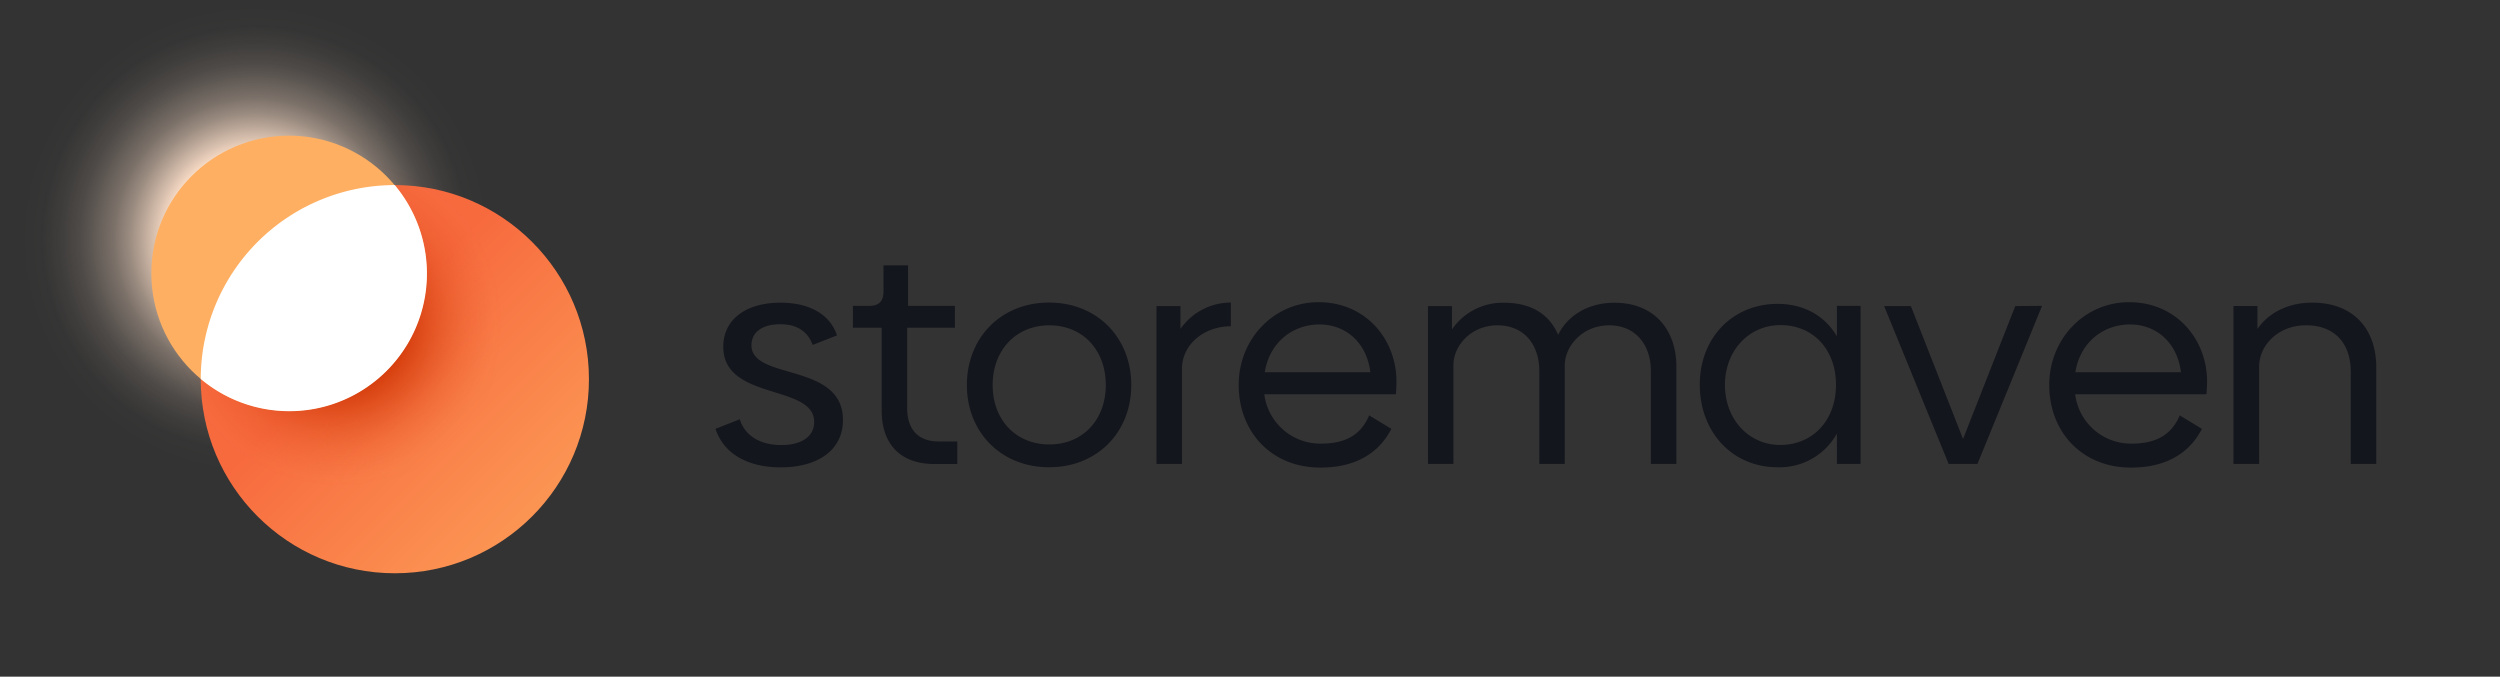
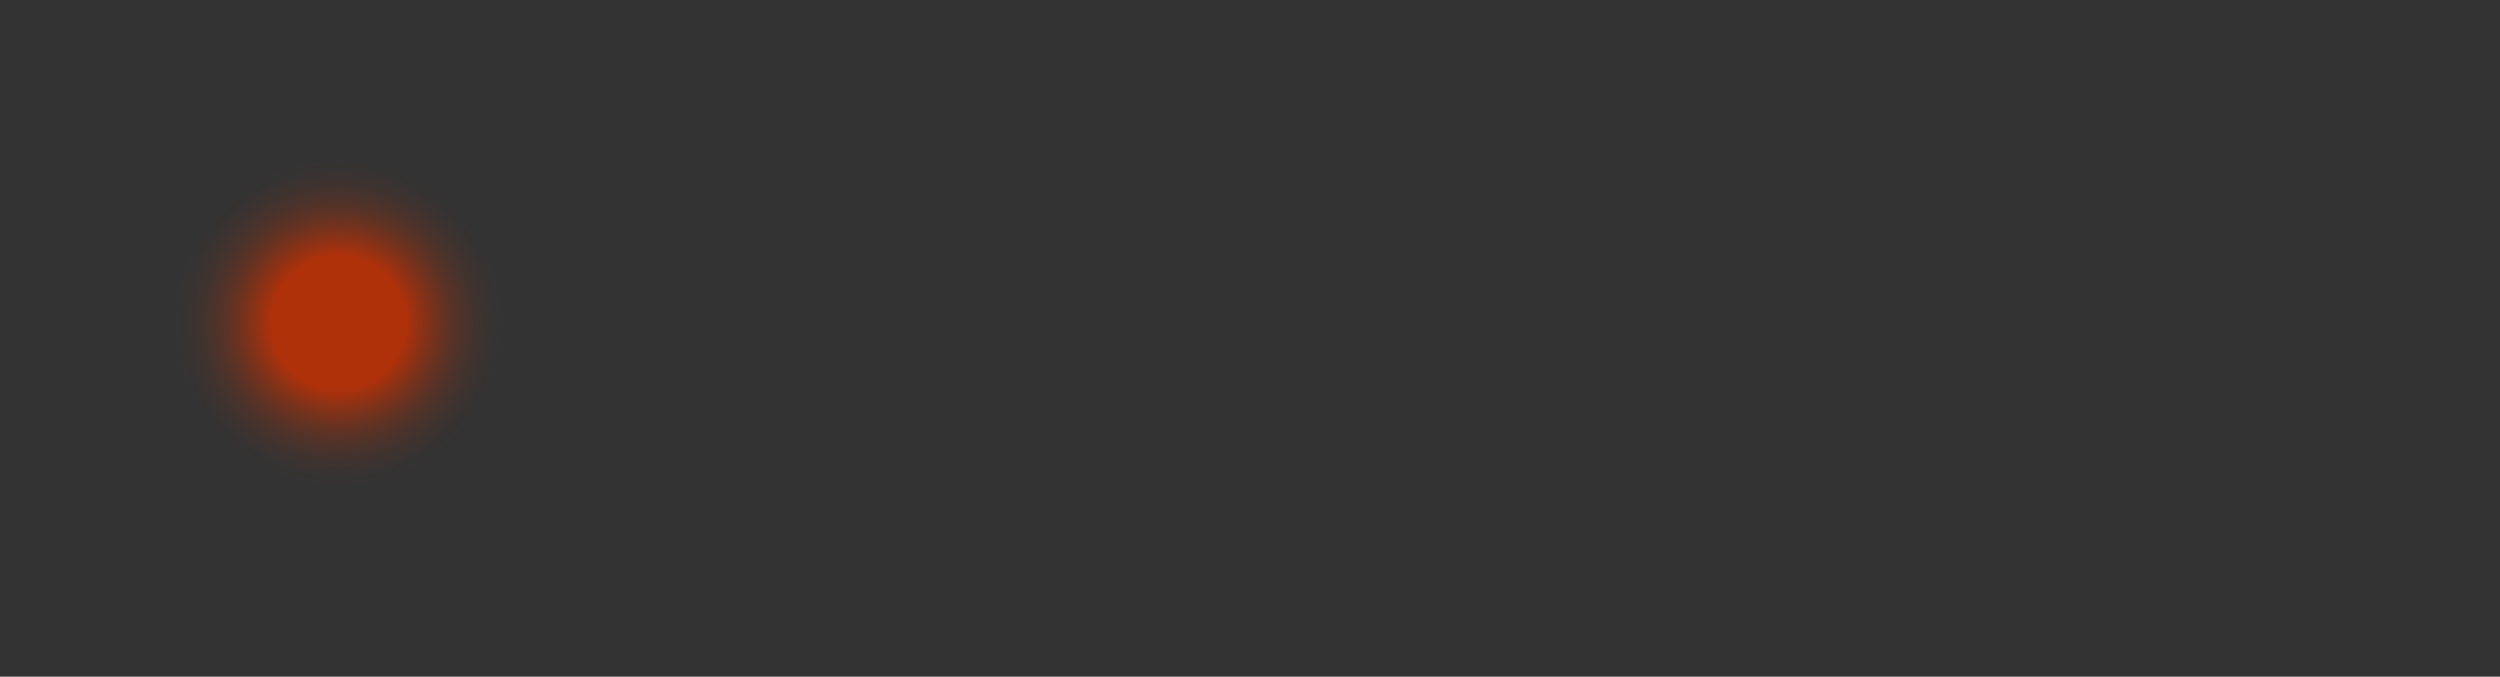
<svg xmlns="http://www.w3.org/2000/svg" id="Layer_1" data-name="Layer 1" viewBox="0 0 665 180">
  <rect x="0" y="0" width="665" height="180" fill="#333333" stroke="none" />
  <defs>
    <radialGradient id="radial-gradient" cx="84.1" cy="64.99" r="62.47" gradientTransform="translate(-16.25 -1.39)" gradientUnits="userSpaceOnUse">
      <stop offset=".37" stop-color="#ffe1cb" />
      <stop offset=".39" stop-color="#ffe1cb" stop-opacity=".93" />
      <stop offset=".46" stop-color="#ffe1cb" stop-opacity=".72" />
      <stop offset=".53" stop-color="#ffe1cb" stop-opacity=".52" />
      <stop offset=".6" stop-color="#ffe1cb" stop-opacity=".36" />
      <stop offset=".68" stop-color="#ffe1cb" stop-opacity=".23" />
      <stop offset=".75" stop-color="#ffe1cb" stop-opacity=".13" />
      <stop offset=".83" stop-color="#ffe1cb" stop-opacity=".06" />
      <stop offset=".91" stop-color="#ffe1cb" stop-opacity=".01" />
      <stop offset="1" stop-color="#ffe1cb" stop-opacity="0" />
    </radialGradient>
    <radialGradient id="radial-gradient-2" cx="90.01" cy="85.84" r="44.59" gradientUnits="userSpaceOnUse">
      <stop offset=".4" stop-color="#cd3100" />
      <stop offset=".48" stop-color="#cd3100" stop-opacity=".77" />
      <stop offset=".57" stop-color="#cd3100" stop-opacity=".54" />
      <stop offset=".66" stop-color="#cd3100" stop-opacity=".34" />
      <stop offset=".75" stop-color="#cd3100" stop-opacity=".19" />
      <stop offset=".84" stop-color="#cd3100" stop-opacity=".09" />
      <stop offset=".92" stop-color="#cd3100" stop-opacity=".02" />
      <stop offset="1" stop-color="#cd3100" stop-opacity="0" />
    </radialGradient>
    <linearGradient id="linear-gradient" x1="-3574.24" x2="-3399.96" y1="-3735.46" y2="-3909.74" gradientTransform="rotate(90 -3652.765 8.805)" gradientUnits="userSpaceOnUse">
      <stop offset=".02" stop-color="#f76a3e" />
      <stop offset=".24" stop-color="#fb8e50" />
      <stop offset=".42" stop-color="#fda65d" />
      <stop offset=".54" stop-color="#feaf61" />
    </linearGradient>
  </defs>
-   <path d="m190.32 114.07 6.46-2.55c1.36 4.31 5.27 6.86 11.1 6.86 5.26 0 8.69-2.23 8.69-6.14 0-10.14-24.18-5.59-24.18-20 0-7.26 6-11.73 15.25-11.73 7.66 0 13.16 3.11 15 8.7l-6.47 2.55c-1.35-3.75-4.38-5.51-8.61-5.51-4.87 0-7.67 2.16-7.67 5.59 0 9.42 24.34 4.47 24.34 19.87 0 8-6.62 12.61-16.59 12.61-8.7-.03-15.09-3.54-17.32-10.25zm44.21-4.78V87.18h-7.66v-5.82h4.38c2.56 0 3.76-1.28 3.76-3.84v-6.94h6.54v10.78H254v5.82h-12.69v21.39c0 5.66 2.95 8.86 8.38 8.86h4.95v6h-6.15c-9.1-.02-13.96-5.43-13.96-14.14zm22.66-6.87c0-12.61 9.1-21.94 21.87-21.94s21.86 9.33 21.86 21.94-9.1 21.87-21.86 21.87-21.87-9.29-21.87-21.87zm36.95 0c0-9.25-6.07-15.88-15-15.88s-15.09 6.63-15.09 15.88 6.15 15.8 15.09 15.8 15-6.62 15-15.8zm33.27-21.94v6.3c-7.66.08-13 5.27-13 11.25v25.38h-6.79v-42H314v6.09a16.32 16.32 0 0 1 13.41-7.02zM351.43 118c6.87 0 10.7-2.64 12.77-7.51l5.91 3.59c-3.11 6-8.94 10.3-18.92 10.3-12.92 0-21.7-9.42-21.7-22 0-12.21 9.34-22 21.23-22 12.68 0 20.74 10 20.74 21.07 0 1.19-.07 2.63-.15 3.43h-35A15 15 0 0 0 351.43 118zm13.09-19c-1-7.9-6.54-12.69-13.56-12.69S337.71 91 336.43 99zm81.4-1.52v25.93h-6.79V98.67c0-7.1-4.23-12.21-11.25-12.13s-11.49 5.51-11.65 10.38v26.49h-6.78V98.67c0-7.18-4.23-12.21-11.26-12.13s-11.49 5.51-11.57 10.38v26.49h-6.78v-42h6.38v6.22a16.33 16.33 0 0 1 13.89-7.1c7.26 0 12.05 3.11 14.36 8.54 2.16-4.55 7.35-8.54 14.93-8.54 10.53-.05 16.52 7.13 16.52 16.95zm48.99-16.12v42.05h-6.3v-8.06a17.44 17.44 0 0 1-15.8 8.94c-12 0-20.67-9.34-20.67-22 0-12.45 8.78-21.46 20.67-21.46 7.1 0 12.61 3.19 15.8 8.62v-8.09zm-6.54 21c0-9.33-6-15.88-14.77-15.88-8.45 0-14.76 6.87-14.76 15.88 0 9.18 6.31 16 14.76 16 8.7-.06 14.77-6.6 14.77-16.02zm54.82-21L526 123.41h-7.66l-17.16-42h7.11l13.88 35.35 13.89-35.35zM567.05 118c6.86 0 10.69-2.64 12.77-7.51l5.9 3.59c-3.11 6-8.93 10.3-18.91 10.3-12.93 0-21.71-9.42-21.71-22 0-12.21 9.34-22 21.23-22 12.69 0 20.75 10 20.75 21.07 0 1.19-.08 2.63-.16 3.43H552A14.94 14.94 0 0 0 567.05 118zm13.09-19c-1-7.9-6.55-12.69-13.57-12.69S553.32 91 552.05 99zm51.95-1.28v25.69h-6.79v-24.5c0-7.82-4.55-12.45-12-12.37-7.18 0-12.29 5.19-12.37 10.86v26h-6.83v-42h6.38v6.1c2.72-4 7.83-7 14.53-7 10.77-.02 17.08 6.76 17.08 17.22z" style="fill:#14161d" />
-   <circle cx="67.48" cy="63.31" r="62.2" fill="url(#radial-gradient)" />
-   <circle cx="105.03" cy="100.86" r="51.63" fill="url(#linear-gradient)" />
  <circle cx="90.01" cy="85.84" r="44.59" fill="url(#radial-gradient-2)" opacity=".8" />
-   <circle cx="76.87" cy="72.7" r="36.61" fill="#feaf61" />
-   <path fill="#fff" d="M105 49.23a51.63 51.63 0 0 0-51.6 51.56A36.61 36.61 0 0 0 105 49.23z" />
</svg>